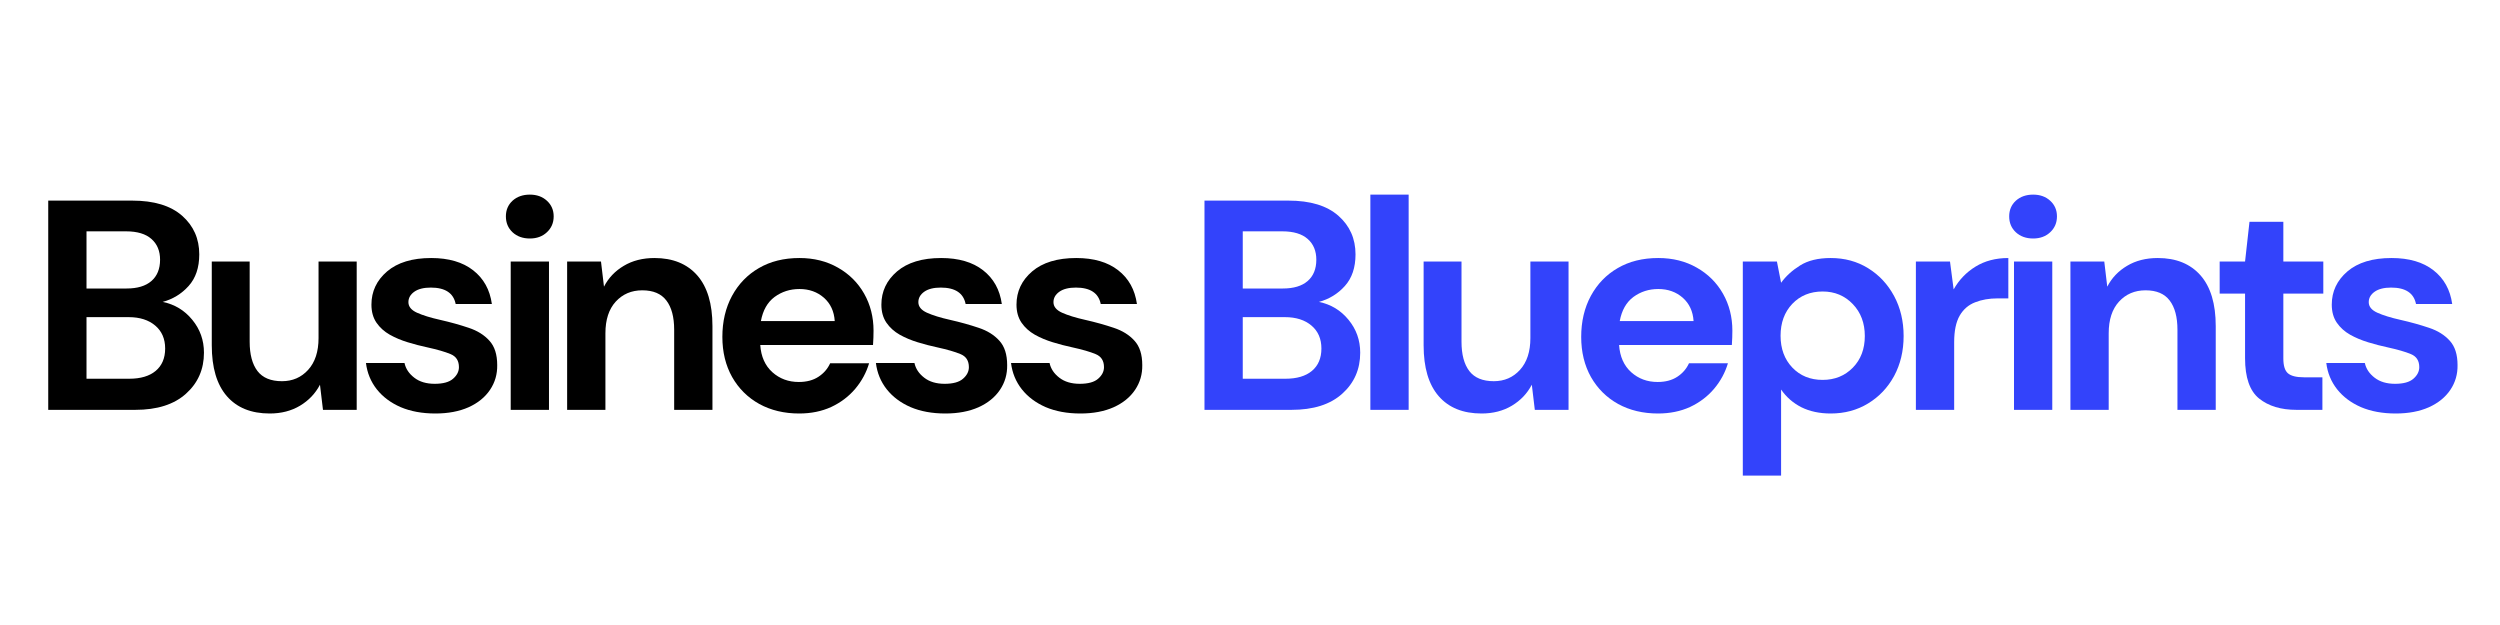
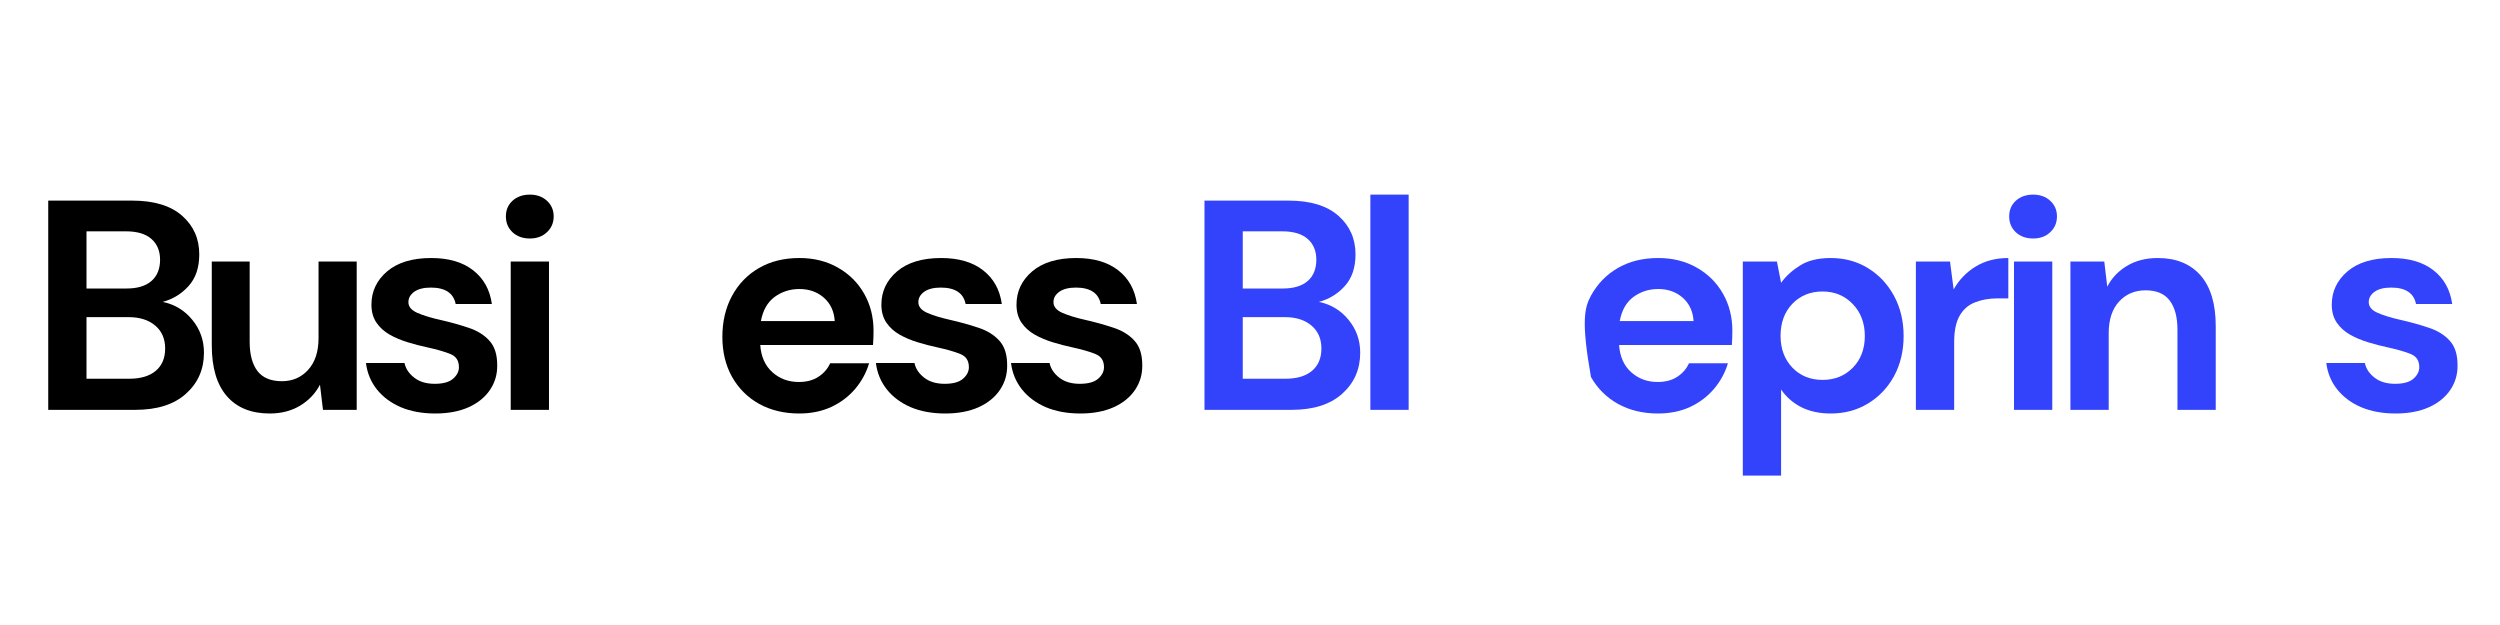
<svg xmlns="http://www.w3.org/2000/svg" version="1.0" preserveAspectRatio="xMidYMid meet" height="100" viewBox="0 0 300 75" zoomAndPan="magnify" width="400">
  <defs>
    <g />
  </defs>
  <g fill-opacity="1" fill="#000000">
    <g transform="translate(3.35, 49.182)">
      <g>
        <path d="M 2.438 0 L 2.438 -25.109 L 12.516 -25.109 C 15.129 -25.109 17.125 -24.504 18.5 -23.297 C 19.875 -22.086 20.562 -20.539 20.562 -18.656 C 20.562 -17.07 20.133 -15.805 19.281 -14.859 C 18.438 -13.922 17.398 -13.285 16.172 -12.953 C 17.609 -12.66 18.789 -11.945 19.719 -10.812 C 20.656 -9.676 21.125 -8.359 21.125 -6.859 C 21.125 -4.867 20.406 -3.227 18.969 -1.938 C 17.539 -0.645 15.508 0 12.875 0 Z M 7.031 -14.562 L 11.844 -14.562 C 13.133 -14.562 14.125 -14.859 14.812 -15.453 C 15.508 -16.055 15.859 -16.91 15.859 -18.016 C 15.859 -19.066 15.516 -19.895 14.828 -20.5 C 14.148 -21.113 13.129 -21.422 11.766 -21.422 L 7.031 -21.422 Z M 7.031 -3.734 L 12.156 -3.734 C 13.52 -3.734 14.578 -4.047 15.328 -4.672 C 16.086 -5.305 16.469 -6.203 16.469 -7.359 C 16.469 -8.523 16.07 -9.441 15.281 -10.109 C 14.488 -10.785 13.426 -11.125 12.094 -11.125 L 7.031 -11.125 Z M 7.031 -3.734" />
      </g>
    </g>
  </g>
  <g fill-opacity="1" fill="#000000">
    <g transform="translate(23.366, 49.182)">
      <g>
        <path d="M 9 0.438 C 6.781 0.438 5.066 -0.254 3.859 -1.641 C 2.648 -3.035 2.047 -5.07 2.047 -7.75 L 2.047 -17.797 L 6.594 -17.797 L 6.594 -8.172 C 6.594 -6.648 6.906 -5.477 7.531 -4.656 C 8.156 -3.844 9.133 -3.438 10.469 -3.438 C 11.738 -3.438 12.785 -3.891 13.609 -4.797 C 14.441 -5.711 14.859 -6.984 14.859 -8.609 L 14.859 -17.797 L 19.438 -17.797 L 19.438 0 L 15.391 0 L 15.031 -3.016 C 14.477 -1.961 13.68 -1.125 12.641 -0.5 C 11.598 0.125 10.383 0.438 9 0.438 Z M 9 0.438" />
      </g>
    </g>
  </g>
  <g fill-opacity="1" fill="#000000">
    <g transform="translate(42.556, 49.182)">
      <g>
        <path d="M 9.688 0.438 C 8.102 0.438 6.711 0.18 5.516 -0.328 C 4.328 -0.848 3.375 -1.562 2.656 -2.469 C 1.938 -3.383 1.504 -4.438 1.359 -5.625 L 5.984 -5.625 C 6.129 -4.938 6.52 -4.348 7.156 -3.859 C 7.789 -3.367 8.609 -3.125 9.609 -3.125 C 10.617 -3.125 11.352 -3.328 11.812 -3.734 C 12.281 -4.141 12.516 -4.602 12.516 -5.125 C 12.516 -5.895 12.18 -6.414 11.516 -6.688 C 10.848 -6.969 9.914 -7.238 8.719 -7.5 C 7.945 -7.664 7.164 -7.867 6.375 -8.109 C 5.594 -8.348 4.875 -8.648 4.219 -9.016 C 3.562 -9.391 3.031 -9.867 2.625 -10.453 C 2.219 -11.047 2.016 -11.77 2.016 -12.625 C 2.016 -14.207 2.641 -15.535 3.891 -16.609 C 5.148 -17.68 6.914 -18.219 9.188 -18.219 C 11.289 -18.219 12.969 -17.727 14.219 -16.75 C 15.477 -15.77 16.227 -14.422 16.469 -12.703 L 12.125 -12.703 C 11.863 -14.016 10.867 -14.672 9.141 -14.672 C 8.285 -14.672 7.625 -14.504 7.156 -14.172 C 6.688 -13.836 6.453 -13.422 6.453 -12.922 C 6.453 -12.391 6.797 -11.969 7.484 -11.656 C 8.18 -11.344 9.109 -11.055 10.266 -10.797 C 11.504 -10.516 12.645 -10.195 13.688 -9.844 C 14.727 -9.5 15.555 -8.984 16.172 -8.297 C 16.797 -7.617 17.109 -6.645 17.109 -5.375 C 17.129 -4.281 16.844 -3.289 16.25 -2.406 C 15.656 -1.52 14.797 -0.82 13.672 -0.312 C 12.547 0.188 11.219 0.438 9.688 0.438 Z M 9.688 0.438" />
      </g>
    </g>
  </g>
  <g fill-opacity="1" fill="#000000">
    <g transform="translate(58.769, 49.182)">
      <g>
        <path d="M 4.812 -20.562 C 3.969 -20.562 3.273 -20.812 2.734 -21.312 C 2.203 -21.812 1.938 -22.445 1.938 -23.219 C 1.938 -23.977 2.203 -24.602 2.734 -25.094 C 3.273 -25.582 3.969 -25.828 4.812 -25.828 C 5.645 -25.828 6.328 -25.582 6.859 -25.094 C 7.398 -24.602 7.672 -23.977 7.672 -23.219 C 7.672 -22.445 7.398 -21.812 6.859 -21.312 C 6.328 -20.812 5.645 -20.562 4.812 -20.562 Z M 2.516 0 L 2.516 -17.797 L 7.109 -17.797 L 7.109 0 Z M 2.516 0" />
      </g>
    </g>
  </g>
  <g fill-opacity="1" fill="#000000">
    <g transform="translate(65.728, 49.182)">
      <g>
-         <path d="M 2.328 0 L 2.328 -17.797 L 6.391 -17.797 L 6.75 -14.781 C 7.289 -15.832 8.082 -16.664 9.125 -17.281 C 10.164 -17.906 11.395 -18.219 12.812 -18.219 C 15.008 -18.219 16.719 -17.523 17.938 -16.141 C 19.156 -14.754 19.766 -12.723 19.766 -10.047 L 19.766 0 L 15.172 0 L 15.172 -9.609 C 15.172 -11.141 14.859 -12.312 14.234 -13.125 C 13.617 -13.938 12.656 -14.344 11.344 -14.344 C 10.051 -14.344 8.988 -13.891 8.156 -12.984 C 7.332 -12.078 6.922 -10.812 6.922 -9.188 L 6.922 0 Z M 2.328 0" />
-       </g>
+         </g>
    </g>
  </g>
  <g fill-opacity="1" fill="#000000">
    <g transform="translate(84.918, 49.182)">
      <g>
        <path d="M 10.984 0.438 C 9.18 0.438 7.586 0.055 6.203 -0.703 C 4.816 -1.473 3.727 -2.551 2.938 -3.938 C 2.156 -5.332 1.766 -6.938 1.766 -8.75 C 1.766 -10.594 2.148 -12.234 2.922 -13.672 C 3.703 -15.109 4.781 -16.223 6.156 -17.016 C 7.531 -17.816 9.148 -18.219 11.016 -18.219 C 12.754 -18.219 14.297 -17.832 15.641 -17.062 C 16.984 -16.301 18.031 -15.258 18.781 -13.938 C 19.531 -12.613 19.906 -11.133 19.906 -9.5 C 19.906 -9.238 19.898 -8.961 19.891 -8.672 C 19.879 -8.391 19.863 -8.094 19.844 -7.781 L 6.312 -7.781 C 6.406 -6.395 6.891 -5.305 7.766 -4.516 C 8.641 -3.734 9.695 -3.344 10.938 -3.344 C 11.875 -3.344 12.66 -3.551 13.297 -3.969 C 13.93 -4.383 14.398 -4.926 14.703 -5.594 L 19.375 -5.594 C 19.039 -4.469 18.484 -3.441 17.703 -2.516 C 16.922 -1.598 15.961 -0.875 14.828 -0.344 C 13.691 0.176 12.41 0.438 10.984 0.438 Z M 11.016 -14.5 C 9.891 -14.5 8.895 -14.18 8.031 -13.547 C 7.176 -12.91 6.629 -11.945 6.391 -10.656 L 15.25 -10.656 C 15.176 -11.82 14.742 -12.754 13.953 -13.453 C 13.16 -14.148 12.18 -14.5 11.016 -14.5 Z M 11.016 -14.5" />
      </g>
    </g>
  </g>
  <g fill-opacity="1" fill="#000000">
    <g transform="translate(103.75, 49.182)">
      <g>
        <path d="M 9.688 0.438 C 8.102 0.438 6.711 0.18 5.516 -0.328 C 4.328 -0.848 3.375 -1.562 2.656 -2.469 C 1.938 -3.383 1.504 -4.438 1.359 -5.625 L 5.984 -5.625 C 6.129 -4.938 6.52 -4.348 7.156 -3.859 C 7.789 -3.367 8.609 -3.125 9.609 -3.125 C 10.617 -3.125 11.352 -3.328 11.812 -3.734 C 12.281 -4.141 12.516 -4.602 12.516 -5.125 C 12.516 -5.895 12.18 -6.414 11.516 -6.688 C 10.848 -6.969 9.914 -7.238 8.719 -7.5 C 7.945 -7.664 7.164 -7.867 6.375 -8.109 C 5.594 -8.348 4.875 -8.648 4.219 -9.016 C 3.562 -9.391 3.031 -9.867 2.625 -10.453 C 2.219 -11.047 2.016 -11.77 2.016 -12.625 C 2.016 -14.207 2.641 -15.535 3.891 -16.609 C 5.148 -17.68 6.914 -18.219 9.188 -18.219 C 11.289 -18.219 12.969 -17.727 14.219 -16.75 C 15.477 -15.77 16.227 -14.422 16.469 -12.703 L 12.125 -12.703 C 11.863 -14.016 10.867 -14.672 9.141 -14.672 C 8.285 -14.672 7.625 -14.504 7.156 -14.172 C 6.688 -13.836 6.453 -13.422 6.453 -12.922 C 6.453 -12.391 6.797 -11.969 7.484 -11.656 C 8.18 -11.344 9.109 -11.055 10.266 -10.797 C 11.504 -10.516 12.645 -10.195 13.688 -9.844 C 14.727 -9.5 15.555 -8.984 16.172 -8.297 C 16.797 -7.617 17.109 -6.645 17.109 -5.375 C 17.129 -4.281 16.844 -3.289 16.25 -2.406 C 15.656 -1.52 14.797 -0.82 13.672 -0.312 C 12.547 0.188 11.219 0.438 9.688 0.438 Z M 9.688 0.438" />
      </g>
    </g>
  </g>
  <g fill-opacity="1" fill="#000000">
    <g transform="translate(119.963, 49.182)">
      <g>
        <path d="M 9.688 0.438 C 8.102 0.438 6.711 0.18 5.516 -0.328 C 4.328 -0.848 3.375 -1.562 2.656 -2.469 C 1.938 -3.383 1.504 -4.438 1.359 -5.625 L 5.984 -5.625 C 6.129 -4.938 6.52 -4.348 7.156 -3.859 C 7.789 -3.367 8.609 -3.125 9.609 -3.125 C 10.617 -3.125 11.352 -3.328 11.812 -3.734 C 12.281 -4.141 12.516 -4.602 12.516 -5.125 C 12.516 -5.895 12.18 -6.414 11.516 -6.688 C 10.848 -6.969 9.914 -7.238 8.719 -7.5 C 7.945 -7.664 7.164 -7.867 6.375 -8.109 C 5.594 -8.348 4.875 -8.648 4.219 -9.016 C 3.562 -9.391 3.031 -9.867 2.625 -10.453 C 2.219 -11.047 2.016 -11.77 2.016 -12.625 C 2.016 -14.207 2.641 -15.535 3.891 -16.609 C 5.148 -17.68 6.914 -18.219 9.188 -18.219 C 11.289 -18.219 12.969 -17.727 14.219 -16.75 C 15.477 -15.77 16.227 -14.422 16.469 -12.703 L 12.125 -12.703 C 11.863 -14.016 10.867 -14.672 9.141 -14.672 C 8.285 -14.672 7.625 -14.504 7.156 -14.172 C 6.688 -13.836 6.453 -13.422 6.453 -12.922 C 6.453 -12.391 6.797 -11.969 7.484 -11.656 C 8.18 -11.344 9.109 -11.055 10.266 -10.797 C 11.504 -10.516 12.645 -10.195 13.688 -9.844 C 14.727 -9.5 15.555 -8.984 16.172 -8.297 C 16.797 -7.617 17.109 -6.645 17.109 -5.375 C 17.129 -4.281 16.844 -3.289 16.25 -2.406 C 15.656 -1.52 14.797 -0.82 13.672 -0.312 C 12.547 0.188 11.219 0.438 9.688 0.438 Z M 9.688 0.438" />
      </g>
    </g>
  </g>
  <g fill-opacity="1" fill="#000000">
    <g transform="translate(136.176, 49.182)">
      <g />
    </g>
  </g>
  <g fill-opacity="1" fill="#3343fb">
    <g transform="translate(142.1, 49.182)">
      <g>
        <path d="M 2.438 0 L 2.438 -25.109 L 12.516 -25.109 C 15.129 -25.109 17.125 -24.504 18.5 -23.297 C 19.875 -22.086 20.562 -20.539 20.562 -18.656 C 20.562 -17.07 20.133 -15.805 19.281 -14.859 C 18.438 -13.922 17.398 -13.285 16.172 -12.953 C 17.609 -12.66 18.789 -11.945 19.719 -10.812 C 20.656 -9.676 21.125 -8.359 21.125 -6.859 C 21.125 -4.867 20.406 -3.227 18.969 -1.938 C 17.539 -0.645 15.508 0 12.875 0 Z M 7.031 -14.562 L 11.844 -14.562 C 13.133 -14.562 14.125 -14.859 14.812 -15.453 C 15.508 -16.055 15.859 -16.91 15.859 -18.016 C 15.859 -19.066 15.516 -19.895 14.828 -20.5 C 14.148 -21.113 13.129 -21.422 11.766 -21.422 L 7.031 -21.422 Z M 7.031 -3.734 L 12.156 -3.734 C 13.52 -3.734 14.578 -4.047 15.328 -4.672 C 16.086 -5.305 16.469 -6.203 16.469 -7.359 C 16.469 -8.523 16.07 -9.441 15.281 -10.109 C 14.488 -10.785 13.426 -11.125 12.094 -11.125 L 7.031 -11.125 Z M 7.031 -3.734" />
      </g>
    </g>
  </g>
  <g fill-opacity="1" fill="#3343fb">
    <g transform="translate(162.116, 49.182)">
      <g>
        <path d="M 2.328 0 L 2.328 -25.828 L 6.922 -25.828 L 6.922 0 Z M 2.328 0" />
      </g>
    </g>
  </g>
  <g fill-opacity="1" fill="#3343fb">
    <g transform="translate(168.787, 49.182)">
      <g>
-         <path d="M 9 0.438 C 6.781 0.438 5.066 -0.254 3.859 -1.641 C 2.648 -3.035 2.047 -5.07 2.047 -7.75 L 2.047 -17.797 L 6.594 -17.797 L 6.594 -8.172 C 6.594 -6.648 6.906 -5.477 7.531 -4.656 C 8.156 -3.844 9.133 -3.438 10.469 -3.438 C 11.738 -3.438 12.785 -3.891 13.609 -4.797 C 14.441 -5.711 14.859 -6.984 14.859 -8.609 L 14.859 -17.797 L 19.438 -17.797 L 19.438 0 L 15.391 0 L 15.031 -3.016 C 14.477 -1.961 13.68 -1.125 12.641 -0.5 C 11.598 0.125 10.383 0.438 9 0.438 Z M 9 0.438" />
-       </g>
+         </g>
    </g>
  </g>
  <g fill-opacity="1" fill="#3343fb">
    <g transform="translate(187.978, 49.182)">
      <g>
-         <path d="M 10.984 0.438 C 9.18 0.438 7.586 0.055 6.203 -0.703 C 4.816 -1.473 3.727 -2.551 2.938 -3.938 C 2.156 -5.332 1.766 -6.938 1.766 -8.75 C 1.766 -10.594 2.148 -12.234 2.922 -13.672 C 3.703 -15.109 4.781 -16.223 6.156 -17.016 C 7.531 -17.816 9.148 -18.219 11.016 -18.219 C 12.754 -18.219 14.297 -17.832 15.641 -17.062 C 16.984 -16.301 18.031 -15.258 18.781 -13.938 C 19.531 -12.613 19.906 -11.133 19.906 -9.5 C 19.906 -9.238 19.898 -8.961 19.891 -8.672 C 19.879 -8.391 19.863 -8.094 19.844 -7.781 L 6.312 -7.781 C 6.406 -6.395 6.891 -5.305 7.766 -4.516 C 8.641 -3.734 9.695 -3.344 10.938 -3.344 C 11.875 -3.344 12.66 -3.551 13.297 -3.969 C 13.93 -4.383 14.398 -4.926 14.703 -5.594 L 19.375 -5.594 C 19.039 -4.469 18.484 -3.441 17.703 -2.516 C 16.922 -1.598 15.961 -0.875 14.828 -0.344 C 13.691 0.176 12.41 0.438 10.984 0.438 Z M 11.016 -14.5 C 9.891 -14.5 8.895 -14.18 8.031 -13.547 C 7.176 -12.91 6.629 -11.945 6.391 -10.656 L 15.25 -10.656 C 15.176 -11.82 14.742 -12.754 13.953 -13.453 C 13.16 -14.148 12.18 -14.5 11.016 -14.5 Z M 11.016 -14.5" />
+         <path d="M 10.984 0.438 C 9.18 0.438 7.586 0.055 6.203 -0.703 C 4.816 -1.473 3.727 -2.551 2.938 -3.938 C 1.766 -10.594 2.148 -12.234 2.922 -13.672 C 3.703 -15.109 4.781 -16.223 6.156 -17.016 C 7.531 -17.816 9.148 -18.219 11.016 -18.219 C 12.754 -18.219 14.297 -17.832 15.641 -17.062 C 16.984 -16.301 18.031 -15.258 18.781 -13.938 C 19.531 -12.613 19.906 -11.133 19.906 -9.5 C 19.906 -9.238 19.898 -8.961 19.891 -8.672 C 19.879 -8.391 19.863 -8.094 19.844 -7.781 L 6.312 -7.781 C 6.406 -6.395 6.891 -5.305 7.766 -4.516 C 8.641 -3.734 9.695 -3.344 10.938 -3.344 C 11.875 -3.344 12.66 -3.551 13.297 -3.969 C 13.93 -4.383 14.398 -4.926 14.703 -5.594 L 19.375 -5.594 C 19.039 -4.469 18.484 -3.441 17.703 -2.516 C 16.922 -1.598 15.961 -0.875 14.828 -0.344 C 13.691 0.176 12.41 0.438 10.984 0.438 Z M 11.016 -14.5 C 9.891 -14.5 8.895 -14.18 8.031 -13.547 C 7.176 -12.91 6.629 -11.945 6.391 -10.656 L 15.25 -10.656 C 15.176 -11.82 14.742 -12.754 13.953 -13.453 C 13.16 -14.148 12.18 -14.5 11.016 -14.5 Z M 11.016 -14.5" />
      </g>
    </g>
  </g>
  <g fill-opacity="1" fill="#3343fb">
    <g transform="translate(206.809, 49.182)">
      <g>
        <path d="M 2.328 7.891 L 2.328 -17.797 L 6.422 -17.797 L 6.922 -15.25 C 7.492 -16.039 8.254 -16.734 9.203 -17.328 C 10.148 -17.922 11.375 -18.219 12.875 -18.219 C 14.551 -18.219 16.047 -17.812 17.359 -17 C 18.68 -16.188 19.723 -15.07 20.484 -13.656 C 21.242 -12.25 21.625 -10.648 21.625 -8.859 C 21.625 -7.066 21.242 -5.469 20.484 -4.062 C 19.723 -2.664 18.68 -1.566 17.359 -0.766 C 16.047 0.035 14.551 0.438 12.875 0.438 C 11.539 0.438 10.367 0.188 9.359 -0.312 C 8.359 -0.82 7.547 -1.531 6.922 -2.438 L 6.922 7.891 Z M 11.906 -3.594 C 13.363 -3.594 14.57 -4.082 15.531 -5.062 C 16.488 -6.039 16.969 -7.305 16.969 -8.859 C 16.969 -10.41 16.488 -11.688 15.531 -12.688 C 14.57 -13.695 13.363 -14.203 11.906 -14.203 C 10.426 -14.203 9.211 -13.707 8.266 -12.719 C 7.328 -11.727 6.859 -10.453 6.859 -8.891 C 6.859 -7.336 7.328 -6.066 8.266 -5.078 C 9.211 -4.086 10.426 -3.594 11.906 -3.594 Z M 11.906 -3.594" />
      </g>
    </g>
  </g>
  <g fill-opacity="1" fill="#3343fb">
    <g transform="translate(227.578, 49.182)">
      <g>
        <path d="M 2.328 0 L 2.328 -17.797 L 6.422 -17.797 L 6.859 -14.453 C 7.504 -15.598 8.379 -16.508 9.484 -17.188 C 10.598 -17.875 11.91 -18.219 13.422 -18.219 L 13.422 -13.375 L 12.125 -13.375 C 11.125 -13.375 10.227 -13.219 9.438 -12.906 C 8.645 -12.602 8.023 -12.066 7.578 -11.297 C 7.141 -10.535 6.922 -9.473 6.922 -8.109 L 6.922 0 Z M 2.328 0" />
      </g>
    </g>
  </g>
  <g fill-opacity="1" fill="#3343fb">
    <g transform="translate(239.164, 49.182)">
      <g>
        <path d="M 4.812 -20.562 C 3.969 -20.562 3.273 -20.812 2.734 -21.312 C 2.203 -21.812 1.938 -22.445 1.938 -23.219 C 1.938 -23.977 2.203 -24.602 2.734 -25.094 C 3.273 -25.582 3.969 -25.828 4.812 -25.828 C 5.645 -25.828 6.328 -25.582 6.859 -25.094 C 7.398 -24.602 7.672 -23.977 7.672 -23.219 C 7.672 -22.445 7.398 -21.812 6.859 -21.312 C 6.328 -20.812 5.645 -20.562 4.812 -20.562 Z M 2.516 0 L 2.516 -17.797 L 7.109 -17.797 L 7.109 0 Z M 2.516 0" />
      </g>
    </g>
  </g>
  <g fill-opacity="1" fill="#3343fb">
    <g transform="translate(246.122, 49.182)">
      <g>
        <path d="M 2.328 0 L 2.328 -17.797 L 6.391 -17.797 L 6.75 -14.781 C 7.289 -15.832 8.082 -16.664 9.125 -17.281 C 10.164 -17.906 11.395 -18.219 12.812 -18.219 C 15.008 -18.219 16.719 -17.523 17.938 -16.141 C 19.156 -14.754 19.766 -12.723 19.766 -10.047 L 19.766 0 L 15.172 0 L 15.172 -9.609 C 15.172 -11.141 14.859 -12.312 14.234 -13.125 C 13.617 -13.938 12.656 -14.344 11.344 -14.344 C 10.051 -14.344 8.988 -13.891 8.156 -12.984 C 7.332 -12.078 6.922 -10.812 6.922 -9.188 L 6.922 0 Z M 2.328 0" />
      </g>
    </g>
  </g>
  <g fill-opacity="1" fill="#3343fb">
    <g transform="translate(265.313, 49.182)">
      <g>
-         <path d="M 10.266 0 C 8.398 0 6.906 -0.453 5.781 -1.359 C 4.656 -2.266 4.094 -3.879 4.094 -6.203 L 4.094 -13.953 L 1.047 -13.953 L 1.047 -17.797 L 4.094 -17.797 L 4.625 -22.562 L 8.688 -22.562 L 8.688 -17.797 L 13.484 -17.797 L 13.484 -13.953 L 8.688 -13.953 L 8.688 -6.172 C 8.688 -5.305 8.867 -4.711 9.234 -4.391 C 9.609 -4.066 10.25 -3.906 11.156 -3.906 L 13.375 -3.906 L 13.375 0 Z M 10.266 0" />
-       </g>
+         </g>
    </g>
  </g>
  <g fill-opacity="1" fill="#3343fb">
    <g transform="translate(277.796, 49.182)">
      <g>
        <path d="M 9.688 0.438 C 8.102 0.438 6.711 0.18 5.516 -0.328 C 4.328 -0.848 3.375 -1.562 2.656 -2.469 C 1.938 -3.383 1.504 -4.438 1.359 -5.625 L 5.984 -5.625 C 6.129 -4.938 6.52 -4.348 7.156 -3.859 C 7.789 -3.367 8.609 -3.125 9.609 -3.125 C 10.617 -3.125 11.352 -3.328 11.812 -3.734 C 12.281 -4.141 12.516 -4.602 12.516 -5.125 C 12.516 -5.895 12.18 -6.414 11.516 -6.688 C 10.848 -6.969 9.914 -7.238 8.719 -7.5 C 7.945 -7.664 7.164 -7.867 6.375 -8.109 C 5.594 -8.348 4.875 -8.648 4.219 -9.016 C 3.562 -9.391 3.031 -9.867 2.625 -10.453 C 2.219 -11.047 2.016 -11.77 2.016 -12.625 C 2.016 -14.207 2.641 -15.535 3.891 -16.609 C 5.148 -17.68 6.914 -18.219 9.188 -18.219 C 11.289 -18.219 12.969 -17.727 14.219 -16.75 C 15.477 -15.77 16.227 -14.422 16.469 -12.703 L 12.125 -12.703 C 11.863 -14.016 10.867 -14.672 9.141 -14.672 C 8.285 -14.672 7.625 -14.504 7.156 -14.172 C 6.688 -13.836 6.453 -13.422 6.453 -12.922 C 6.453 -12.391 6.797 -11.969 7.484 -11.656 C 8.18 -11.344 9.109 -11.055 10.266 -10.797 C 11.504 -10.516 12.645 -10.195 13.688 -9.844 C 14.727 -9.5 15.555 -8.984 16.172 -8.297 C 16.797 -7.617 17.109 -6.645 17.109 -5.375 C 17.129 -4.281 16.844 -3.289 16.25 -2.406 C 15.656 -1.52 14.797 -0.82 13.672 -0.312 C 12.547 0.188 11.219 0.438 9.688 0.438 Z M 9.688 0.438" />
      </g>
    </g>
  </g>
</svg>